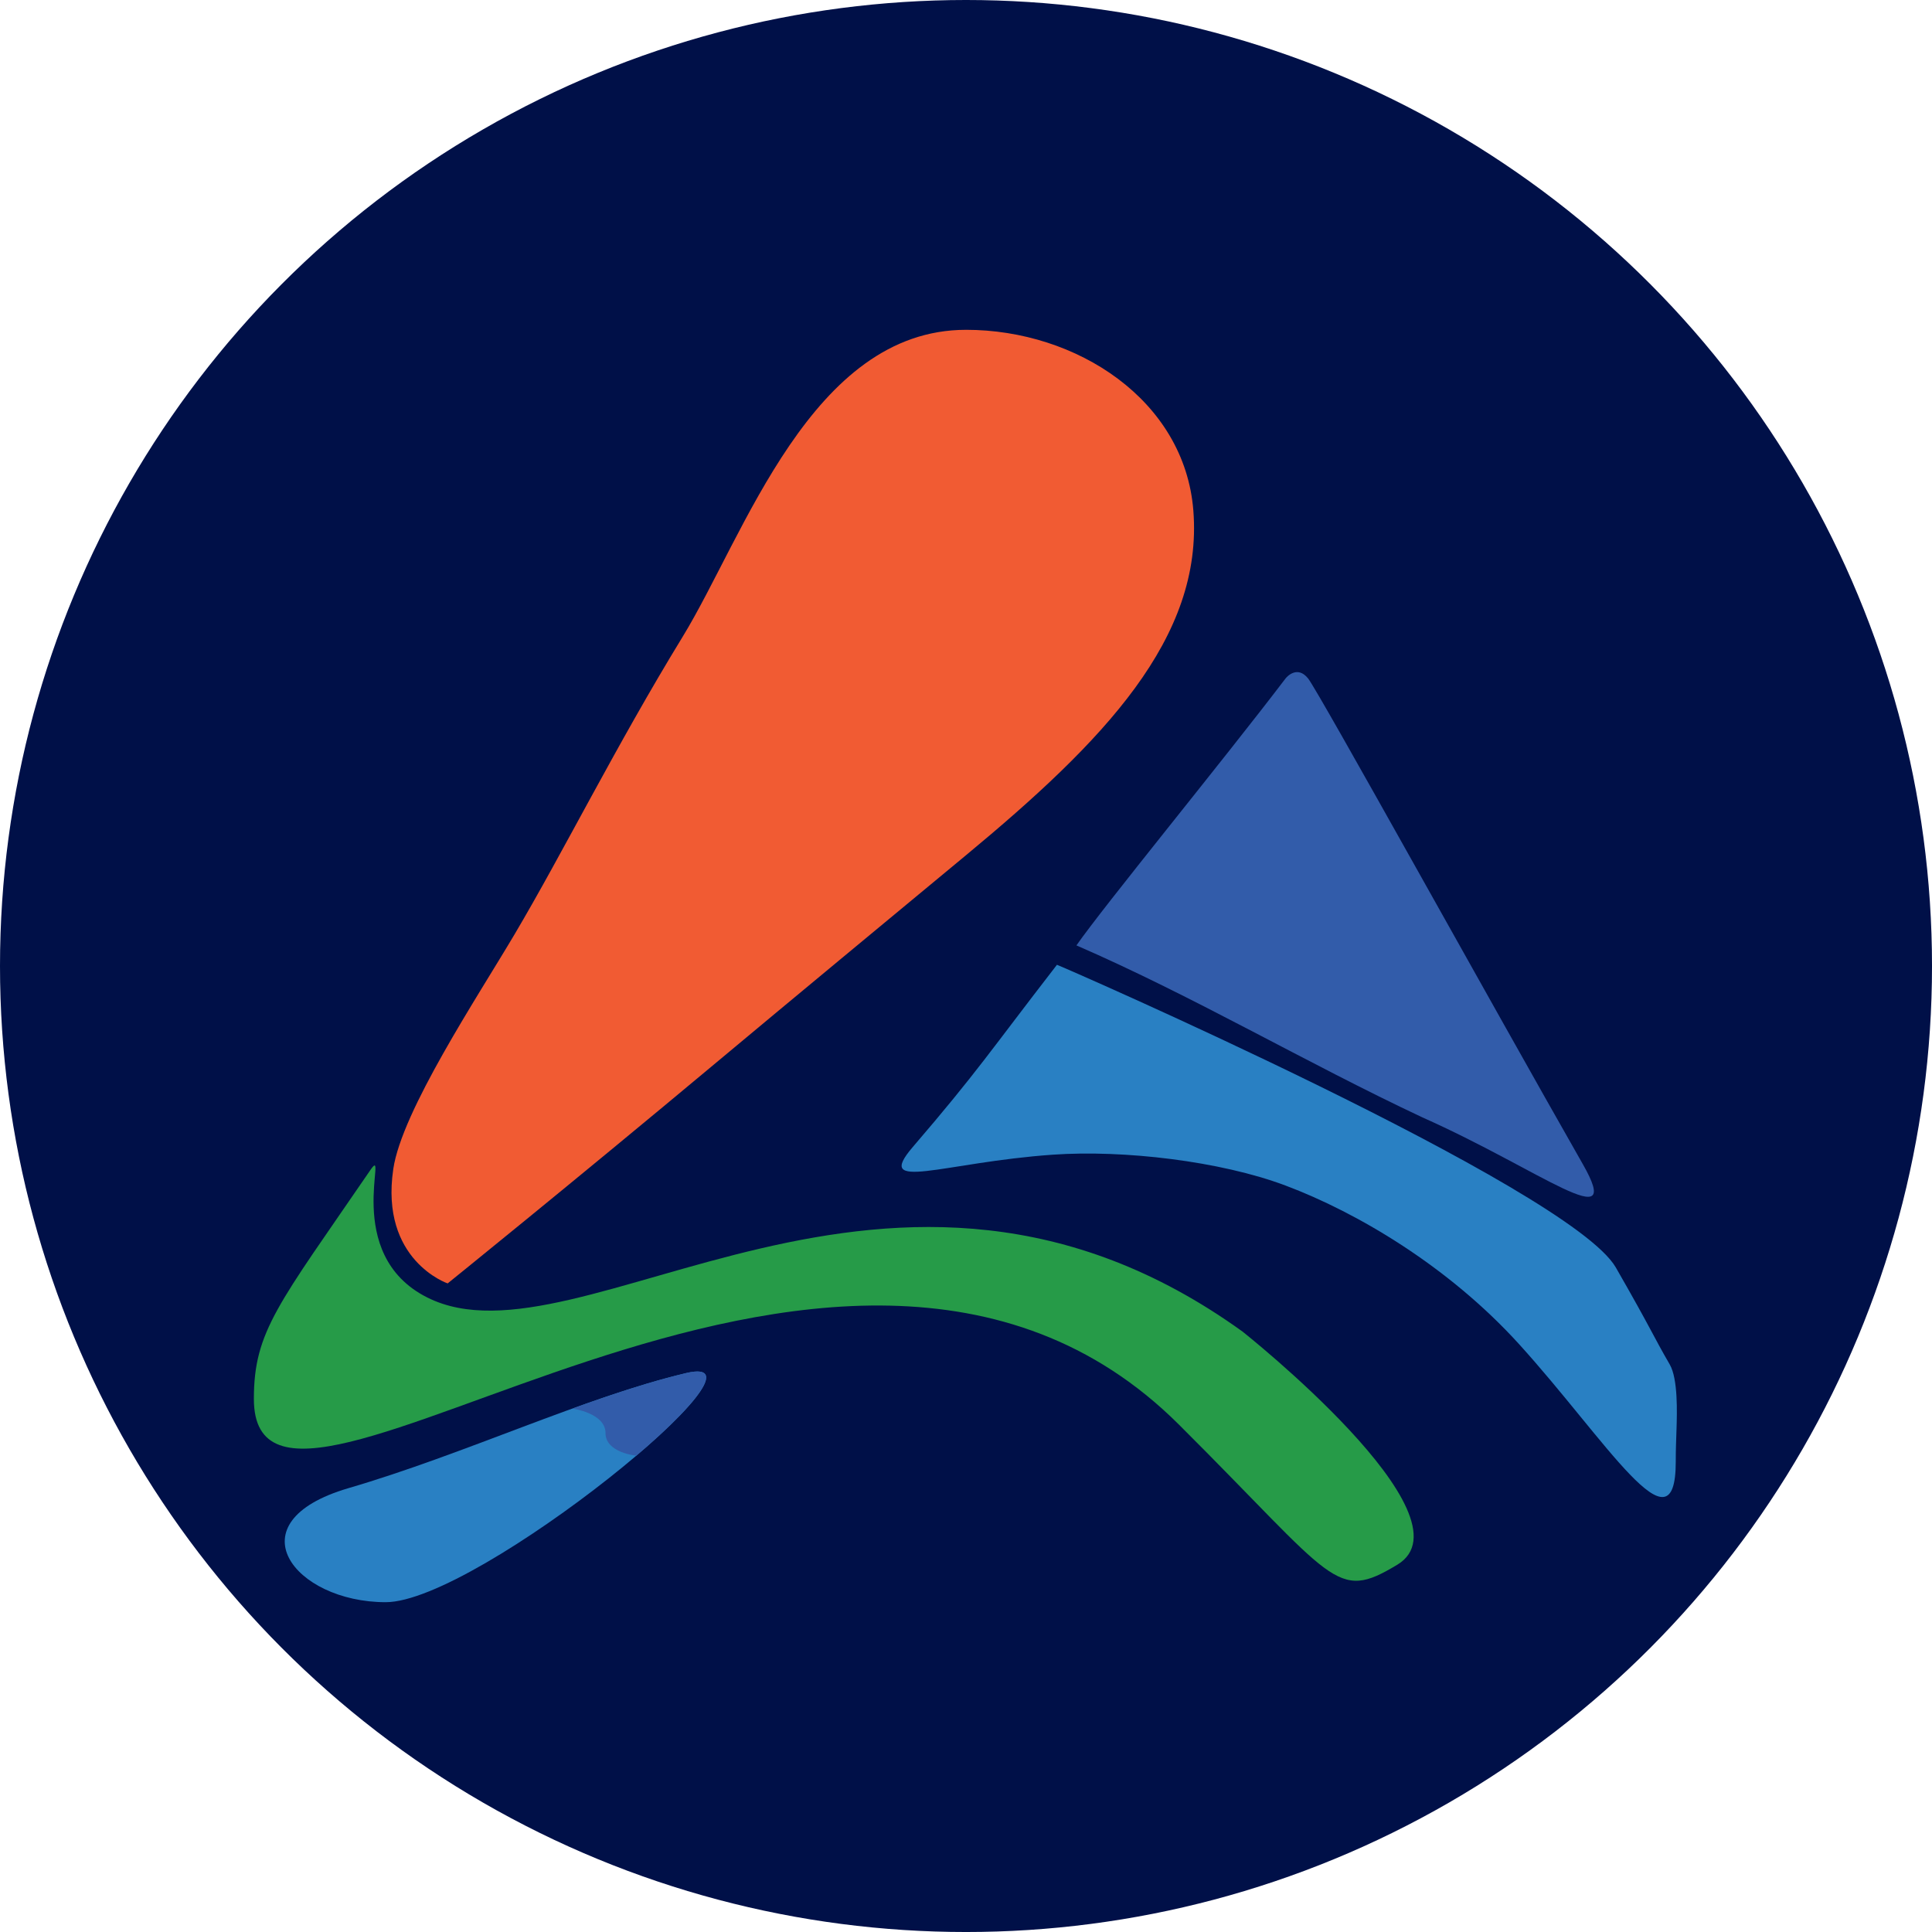
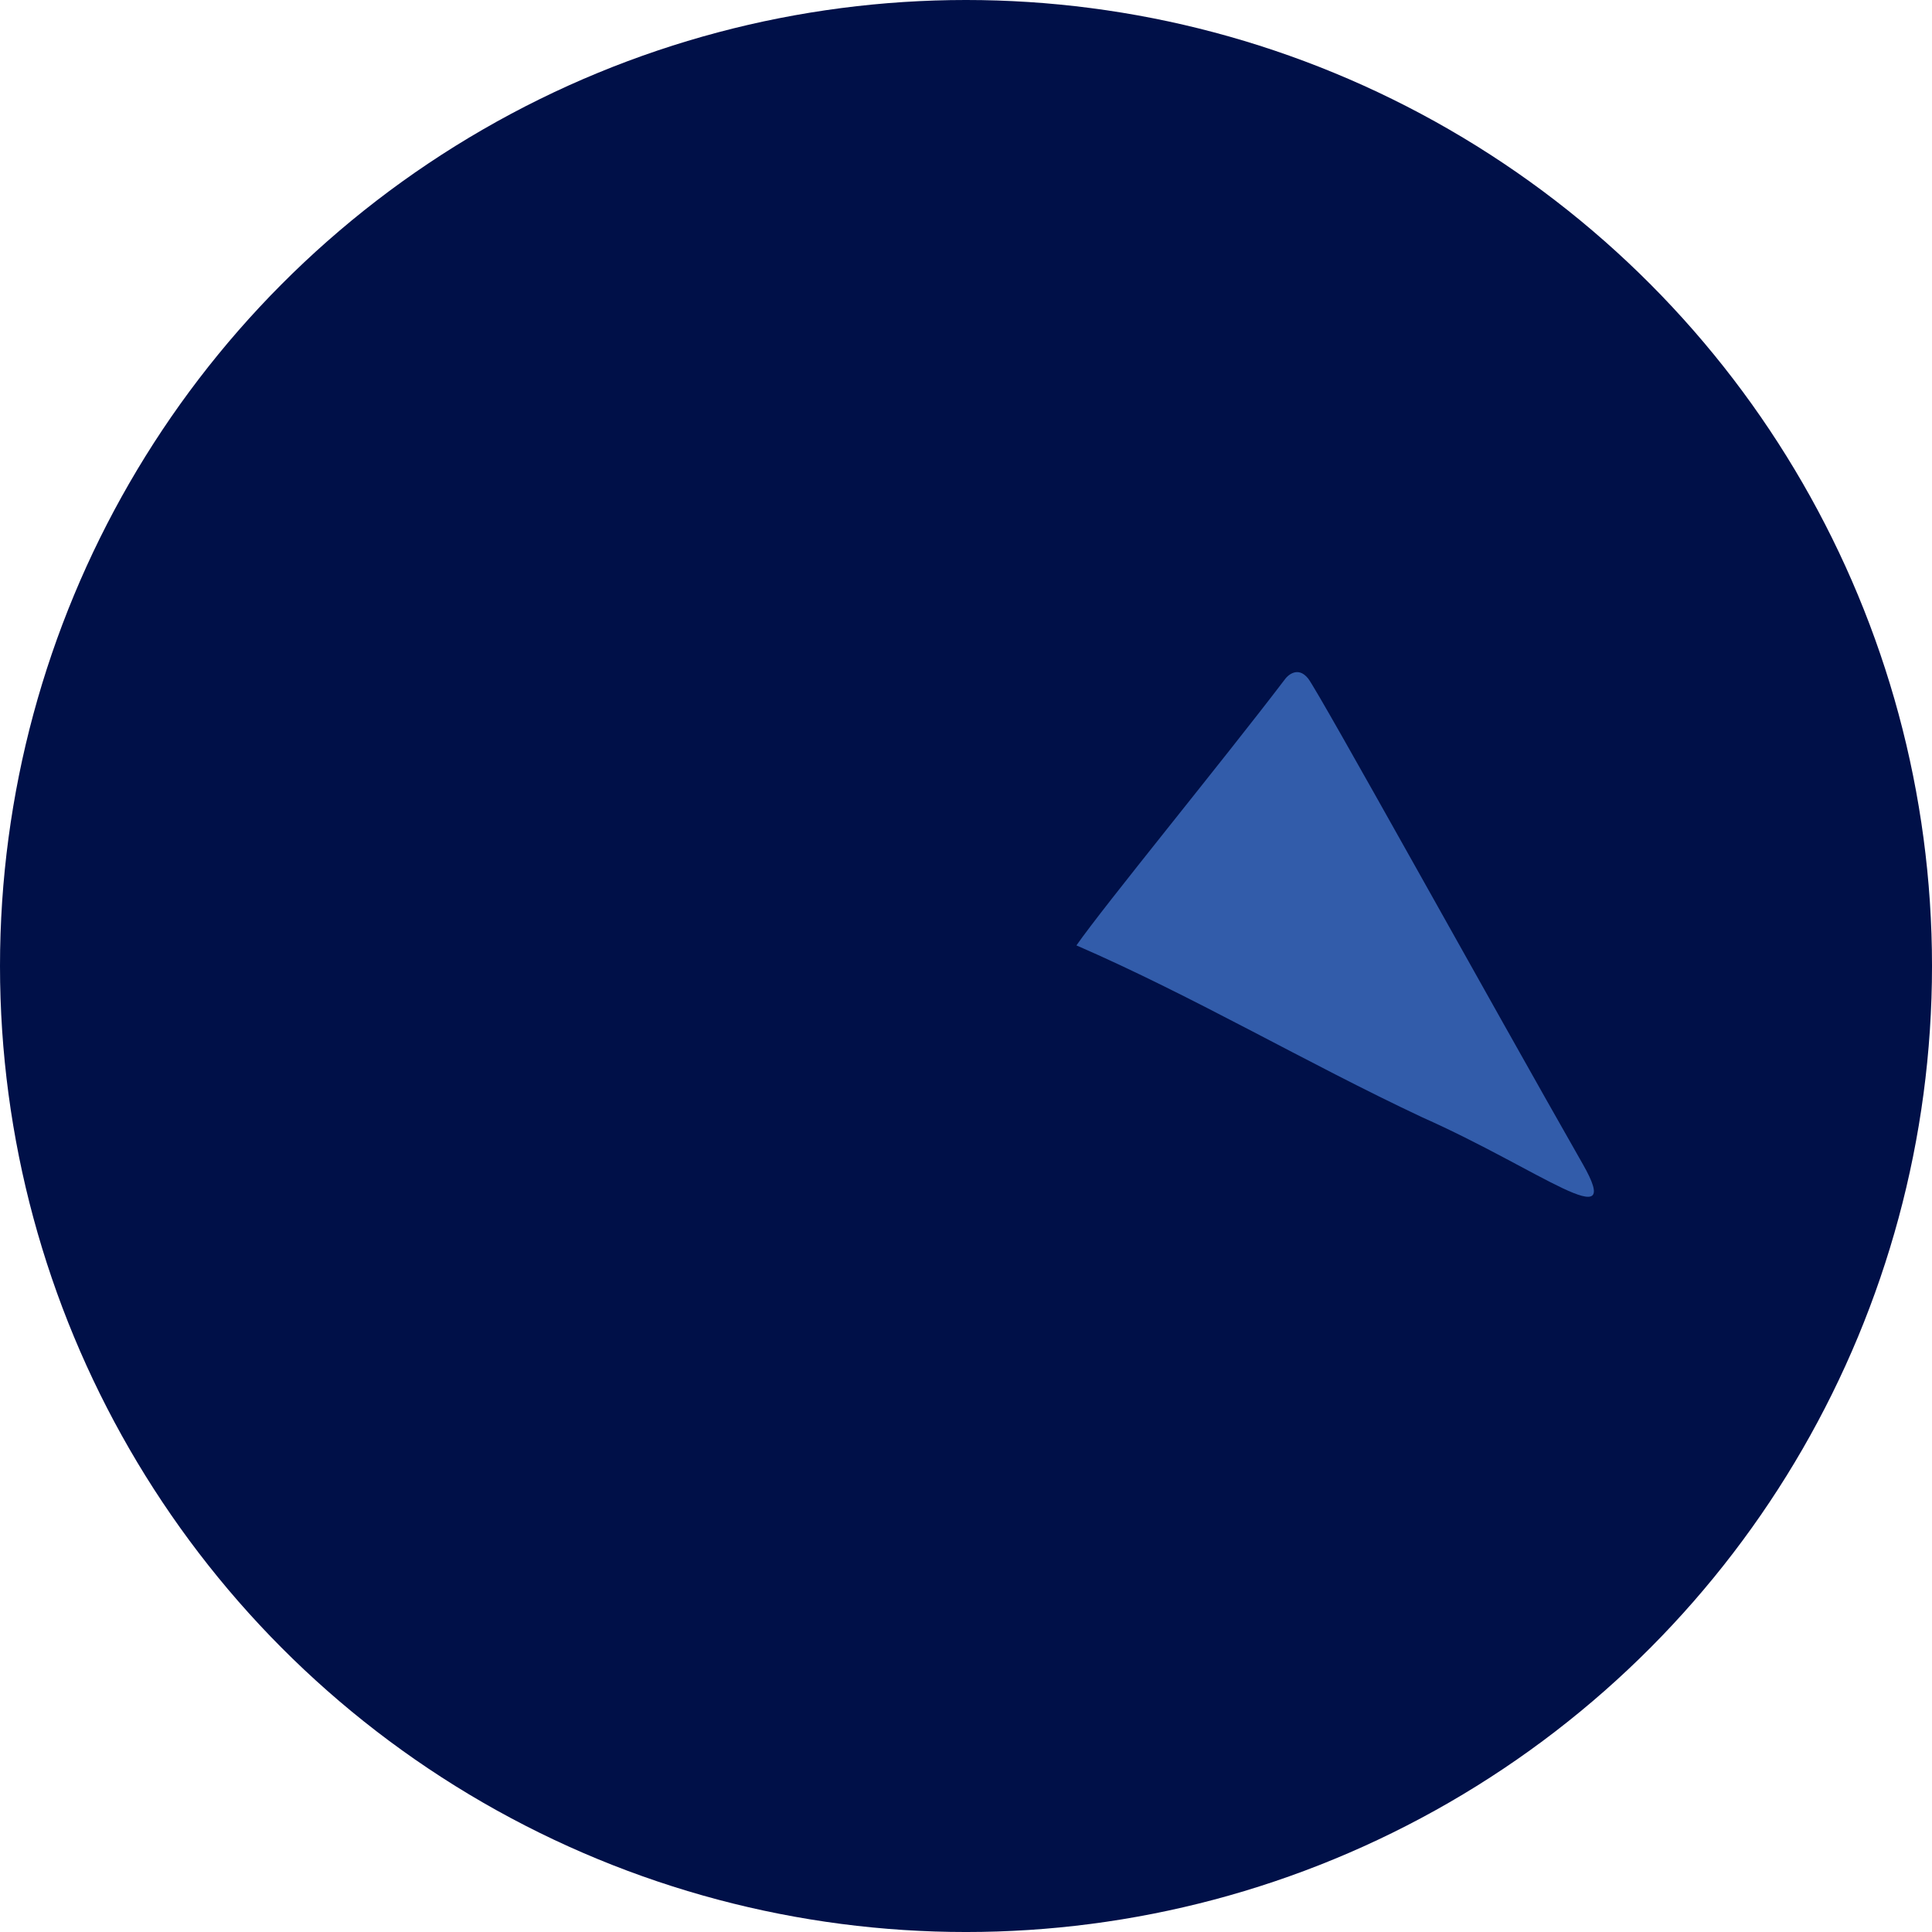
<svg xmlns="http://www.w3.org/2000/svg" xmlns:ns1="http://sodipodi.sourceforge.net/DTD/sodipodi-0.dtd" xmlns:ns2="http://www.inkscape.org/namespaces/inkscape" width="219.709mm" height="219.709mm" viewBox="0 0 219.709 219.709" version="1.1" id="svg1" xml:space="preserve" ns1:docname="LogoSolo_Outline.svg" ns2:version="1.4 (e7c3feb1, 2024-10-09)">
  <ns1:namedview id="namedview1" pagecolor="#ffffff" bordercolor="#000000" borderopacity="0.25" ns2:showpageshadow="2" ns2:pageopacity="0.0" ns2:pagecheckerboard="0" ns2:deskcolor="#d1d1d1" ns2:document-units="mm" ns2:zoom="0.13102911" ns2:cx="759.37323" ns2:cy="270.93216" ns2:window-width="1104" ns2:window-height="614" ns2:window-x="0" ns2:window-y="25" ns2:window-maximized="0" ns2:current-layer="svg1" />
  <defs id="defs1" />
  <circle style="fill:#001048;fill-opacity:1;stroke:none;stroke-width:1;stroke-dasharray:none" id="path1" cx="109.855" cy="109.855" r="109.855" />
-   <path id="path19" style="display:inline;opacity:1;fill:#2980c3;fill-opacity:1;stroke:none;stroke-width:0.375;stroke-linecap:round;stroke-linejoin:round;stroke-miterlimit:1.6;paint-order:stroke fill markers" d="m 120.197,109.717 c -7.697,9.951 -8.998,12.109 -16.387,20.713 -4.498,5.237 3.397,1.76 15.921,0.882 8.05,-0.564 19.054,0.726 26.458,3.509 8.228,3.092 18.58,9.247 26.556,18.032 9.868,10.869 17.824,24.214 17.824,13.371 0,-1.478 0.042,-2.276 0.088,-3.755 0.055,-1.77 0.18,-5.661 -0.773,-7.303 -1.931,-3.327 -1.977,-3.789 -6.126,-11.018 -5.203,-9.066 -63.521,-34.485 -63.562,-34.431 z" />
  <path style="display:inline;opacity:1;fill:#325caa;fill-opacity:1;stroke:none;stroke-width:0.375;stroke-linecap:round;stroke-linejoin:round;stroke-miterlimit:1.6;paint-order:stroke fill markers" d="m 122.413,107.511 c 13.374,5.809 26.163,13.375 39.334,19.555 13.492,6 23.066,13.761 18.25,5.317 -10.395,-18.224 -30.023,-53.704 -31.234,-55.222 -1.211,-1.517 -2.398,-0.229 -2.573,0 -7.197,9.459 -20.605,25.801 -23.777,30.35 z" id="path17" />
-   <path id="path26" style="display:inline;opacity:1;fill:#f15b33;fill-opacity:1;stroke:none;stroke-width:0.375;stroke-linecap:round;stroke-linejoin:round;stroke-miterlimit:1.6;paint-order:stroke fill markers" d="m 109.855,37.507 c -17.589,0 -25.19,23.412 -32.231,34.918 -7.59,12.404 -13.554,24.448 -19.114,33.841 -4.242,7.167 -12.812,20.077 -13.786,26.676 -1.534,10.39 6.183,13.009 6.183,13.009 0,0 13.84,-11.162 30.584,-25.145 9.107,-7.605 19.331,-16.065 28.363,-23.549 15.674,-12.987 27.002,-24.703 25.854,-39.209 -0.993,-12.537 -13.259,-20.542 -25.854,-20.542 z" />
-   <path id="path28" style="display:inline;opacity:1;fill:#269b48;fill-opacity:1;stroke:none;stroke-width:0.375;stroke-linecap:round;stroke-linejoin:round;stroke-miterlimit:1.6;paint-order:stroke fill markers" d="m 42.132,133.042 c -10.459,15.28 -13.261,18.311 -13.261,26.041 0,23.398 66.292,-35.849 105.189,2.916 17.876,17.816 17.777,20.204 24.844,15.941 9.004,-5.431 -17.603,-26.513 -17.603,-26.513 0,0 19.513,14.055 -5.2e-4,0 -39.948,-28.773 -75.271,4.851 -92.7,-3.87 -9.838,-4.923 -4.293,-17.693 -6.469,-14.515 z" />
-   <path style="display:inline;opacity:1;fill:#2980c3;fill-opacity:1;stroke:none;stroke-width:0.375;stroke-linecap:round;stroke-linejoin:round;stroke-miterlimit:1.6;paint-order:stroke fill markers" d="m 39.629,169.234 c 13.267,-3.881 26.807,-10.334 38.376,-13.081 11.57,-2.748 -23.724,26.05 -34.143,26.05 -10.419,0 -17.501,-9.088 -4.234,-12.968 z" id="path32" />
-   <path id="path33" style="display:inline;opacity:1;fill:#325caa;fill-opacity:1;stroke:none;stroke-width:0.375;stroke-linecap:round;stroke-linejoin:round;stroke-miterlimit:1.6;paint-order:stroke fill markers" d="m 79.331,155.968 c -0.344,-0.004 -0.783,0.056 -1.326,0.185 -4.086,0.97 -8.426,2.414 -12.905,4.032 0,0 3.759,0.507 3.759,2.776 0,2.269 3.505,2.58 3.505,2.58 6.088,-5.168 9.82,-9.544 6.967,-9.574 z" />
</svg>